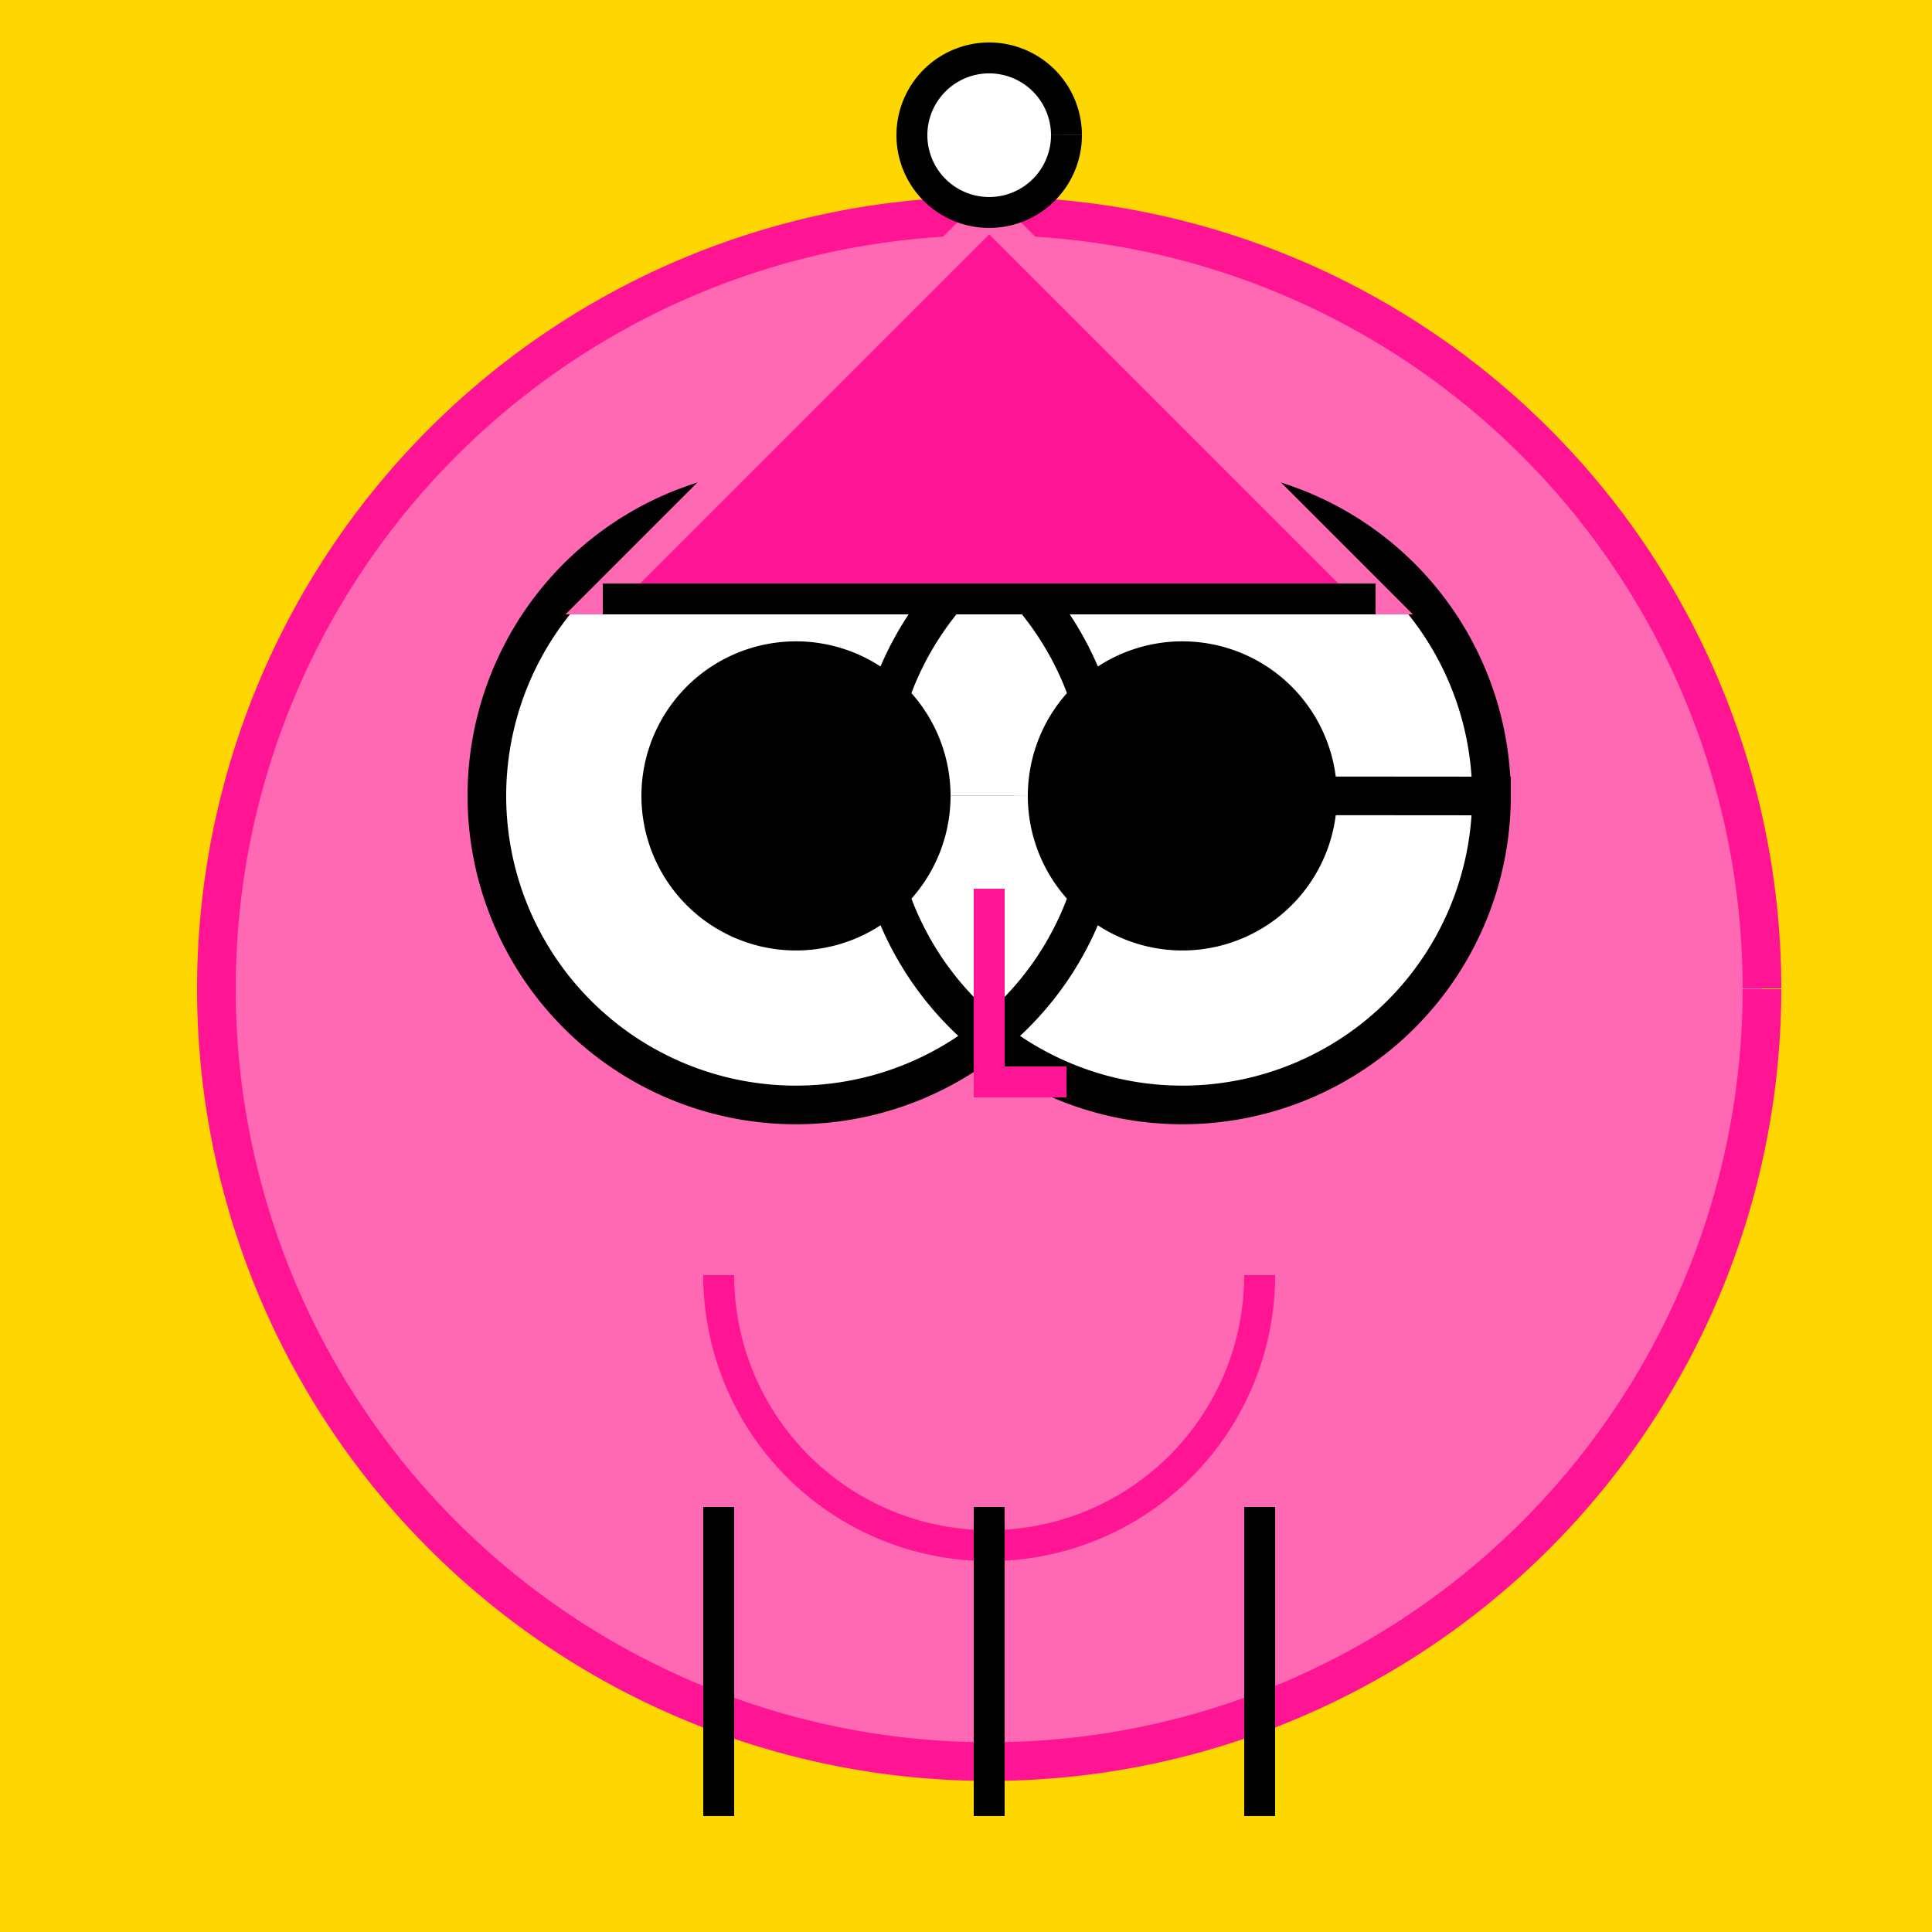
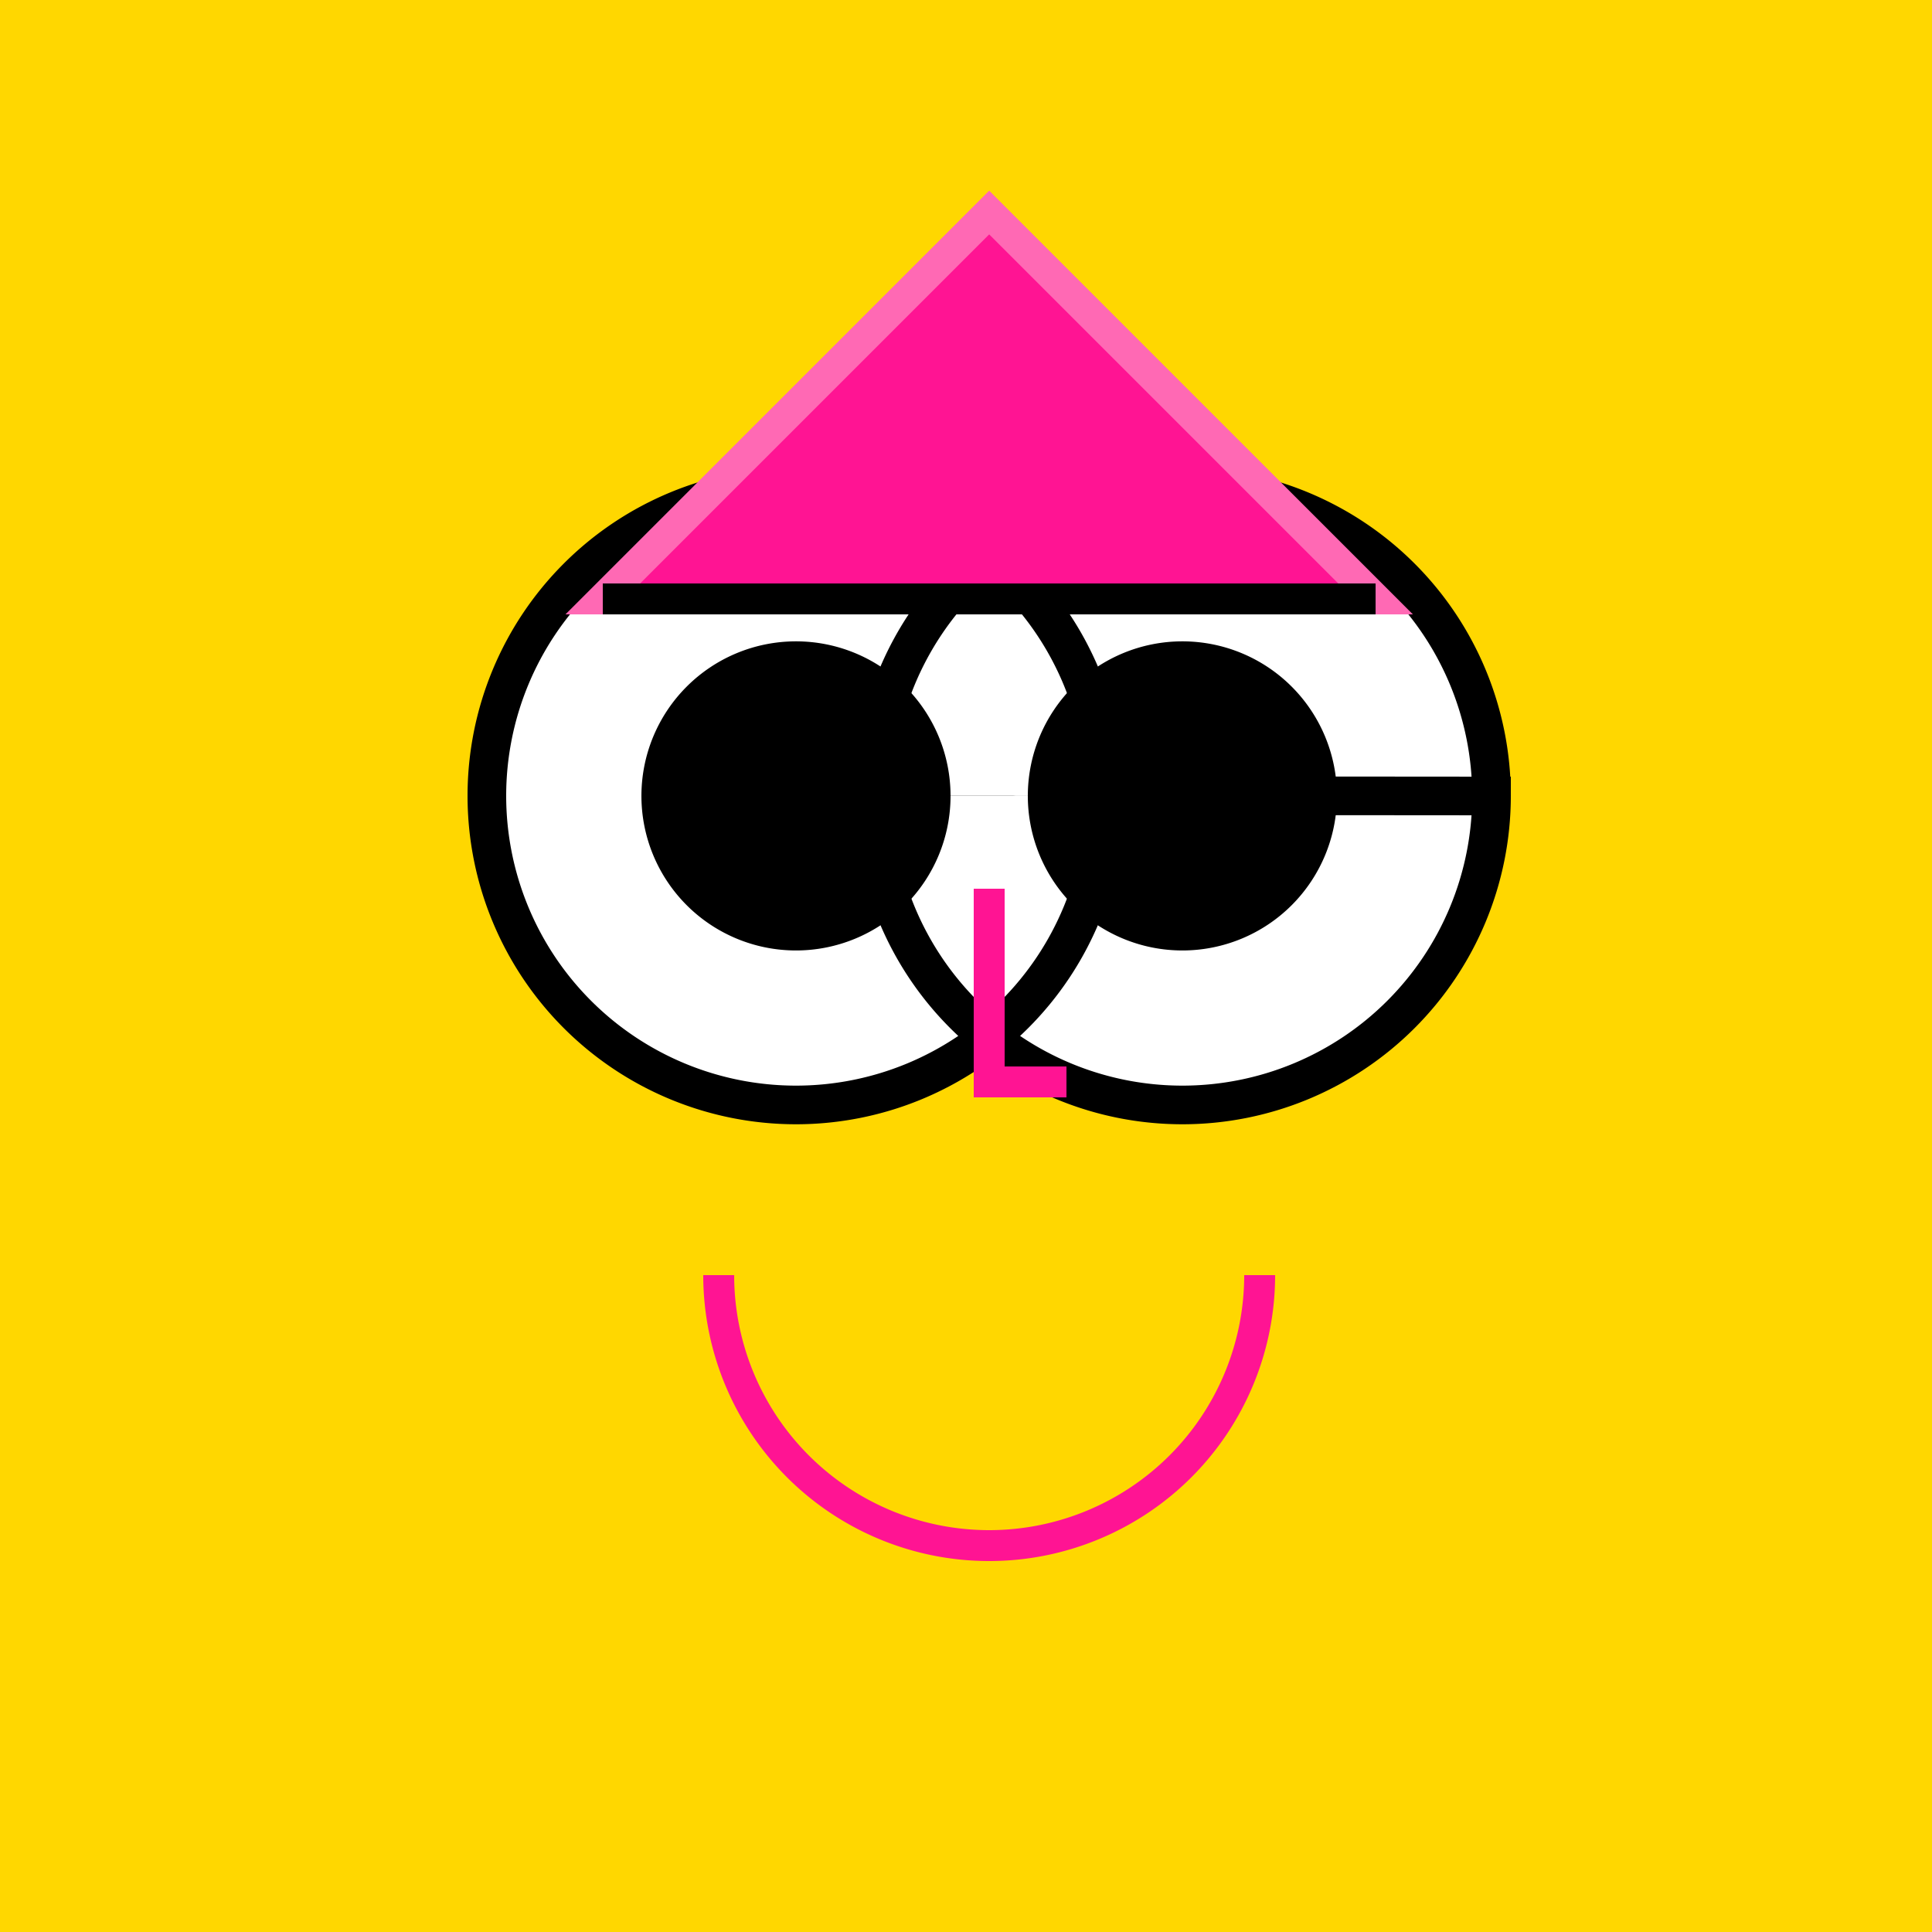
<svg xmlns="http://www.w3.org/2000/svg" width="500" height="500">
  <defs />
  <g>
    <rect fill="#ffd700" stroke="none" x="0" y="0" width="512" height="512" />
-     <path fill="#ff69b4" stroke="#ff1493" paint-order="fill stroke markers" d=" M 456 256 A 200 200 0 1 1 456 255.8" stroke-miterlimit="10" stroke-width="10" stroke-dasharray="" />
    <path fill="#ffffff" stroke="#000000" paint-order="fill stroke markers" d=" M 286 206 A 80 80 0 1 1 286 205.92 L 386 206 A 80 80 0 1 1 386 205.92" stroke-miterlimit="10" stroke-width="10" stroke-dasharray="" />
    <path fill="#000000" stroke="none" paint-order="stroke fill markers" d=" M 246 206 A 40 40 0 1 1 246 205.96 L 346 206 A 40 40 0 1 1 346 205.96" />
    <path fill="none" stroke="#ff1493" paint-order="fill stroke markers" d=" M 256 230 L 256 280 L 276 280" stroke-miterlimit="10" stroke-width="8" stroke-dasharray="" />
    <path fill="none" stroke="#ff1493" paint-order="fill stroke markers" d=" M 326 330 A 70 70 0 0 1 186 330" stroke-miterlimit="10" stroke-width="8" stroke-dasharray="" />
-     <path fill="none" stroke="#000000" paint-order="fill stroke markers" d=" M 186 390 L 186 470" stroke-miterlimit="10" stroke-width="8" stroke-dasharray="" />
-     <path fill="none" stroke="#000000" paint-order="fill stroke markers" d=" M 256 390 L 256 470" stroke-miterlimit="10" stroke-width="8" stroke-dasharray="" />
-     <path fill="none" stroke="#000000" paint-order="fill stroke markers" d=" M 326 390 L 326 470" stroke-miterlimit="10" stroke-width="8" stroke-dasharray="" />
    <path fill="#ff1493" stroke="#ff69b4" paint-order="fill stroke markers" d=" M 156 155 L 356 155 L 256 55 Z" stroke-miterlimit="10" stroke-width="8" stroke-dasharray="" />
    <path fill="none" stroke="#000000" paint-order="fill stroke markers" d=" M 156 155 L 356 155" stroke-miterlimit="10" stroke-width="8" stroke-dasharray="" />
-     <path fill="#ffffff" stroke="#000000" paint-order="fill stroke markers" d=" M 276 35 A 20 20 0 1 1 276 34.98" stroke-miterlimit="10" stroke-width="8" stroke-dasharray="" />
  </g>
</svg>